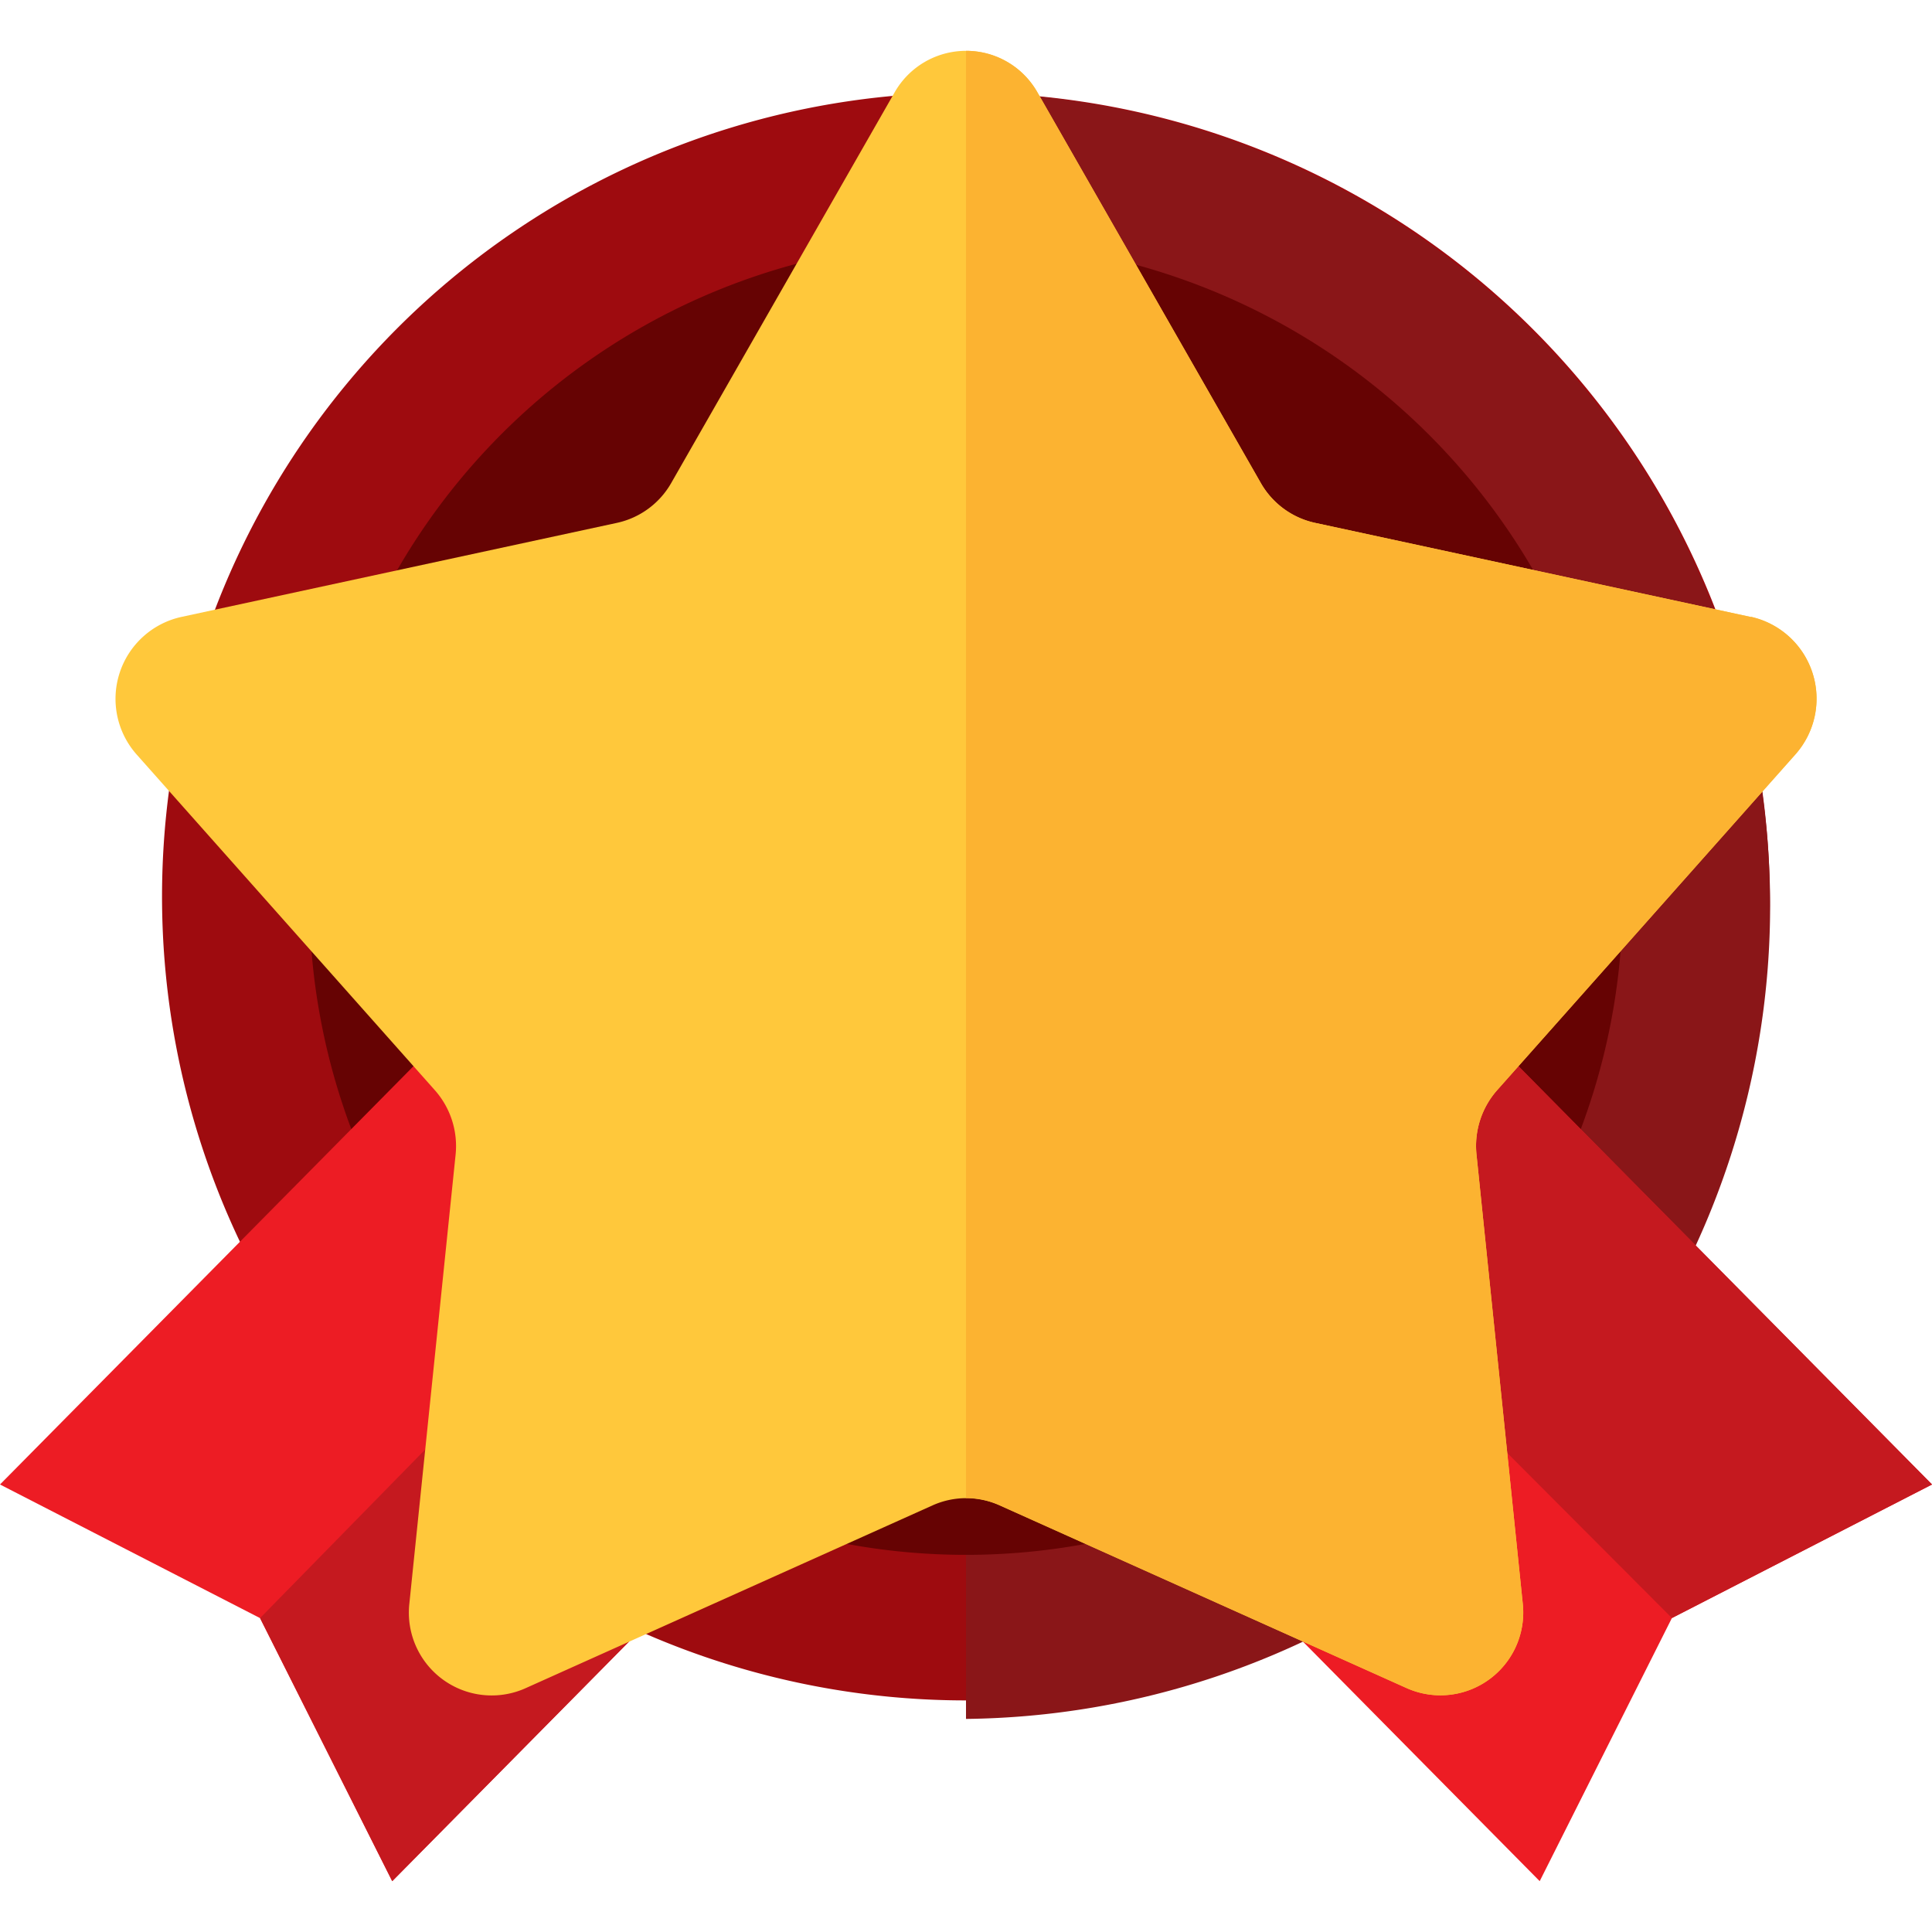
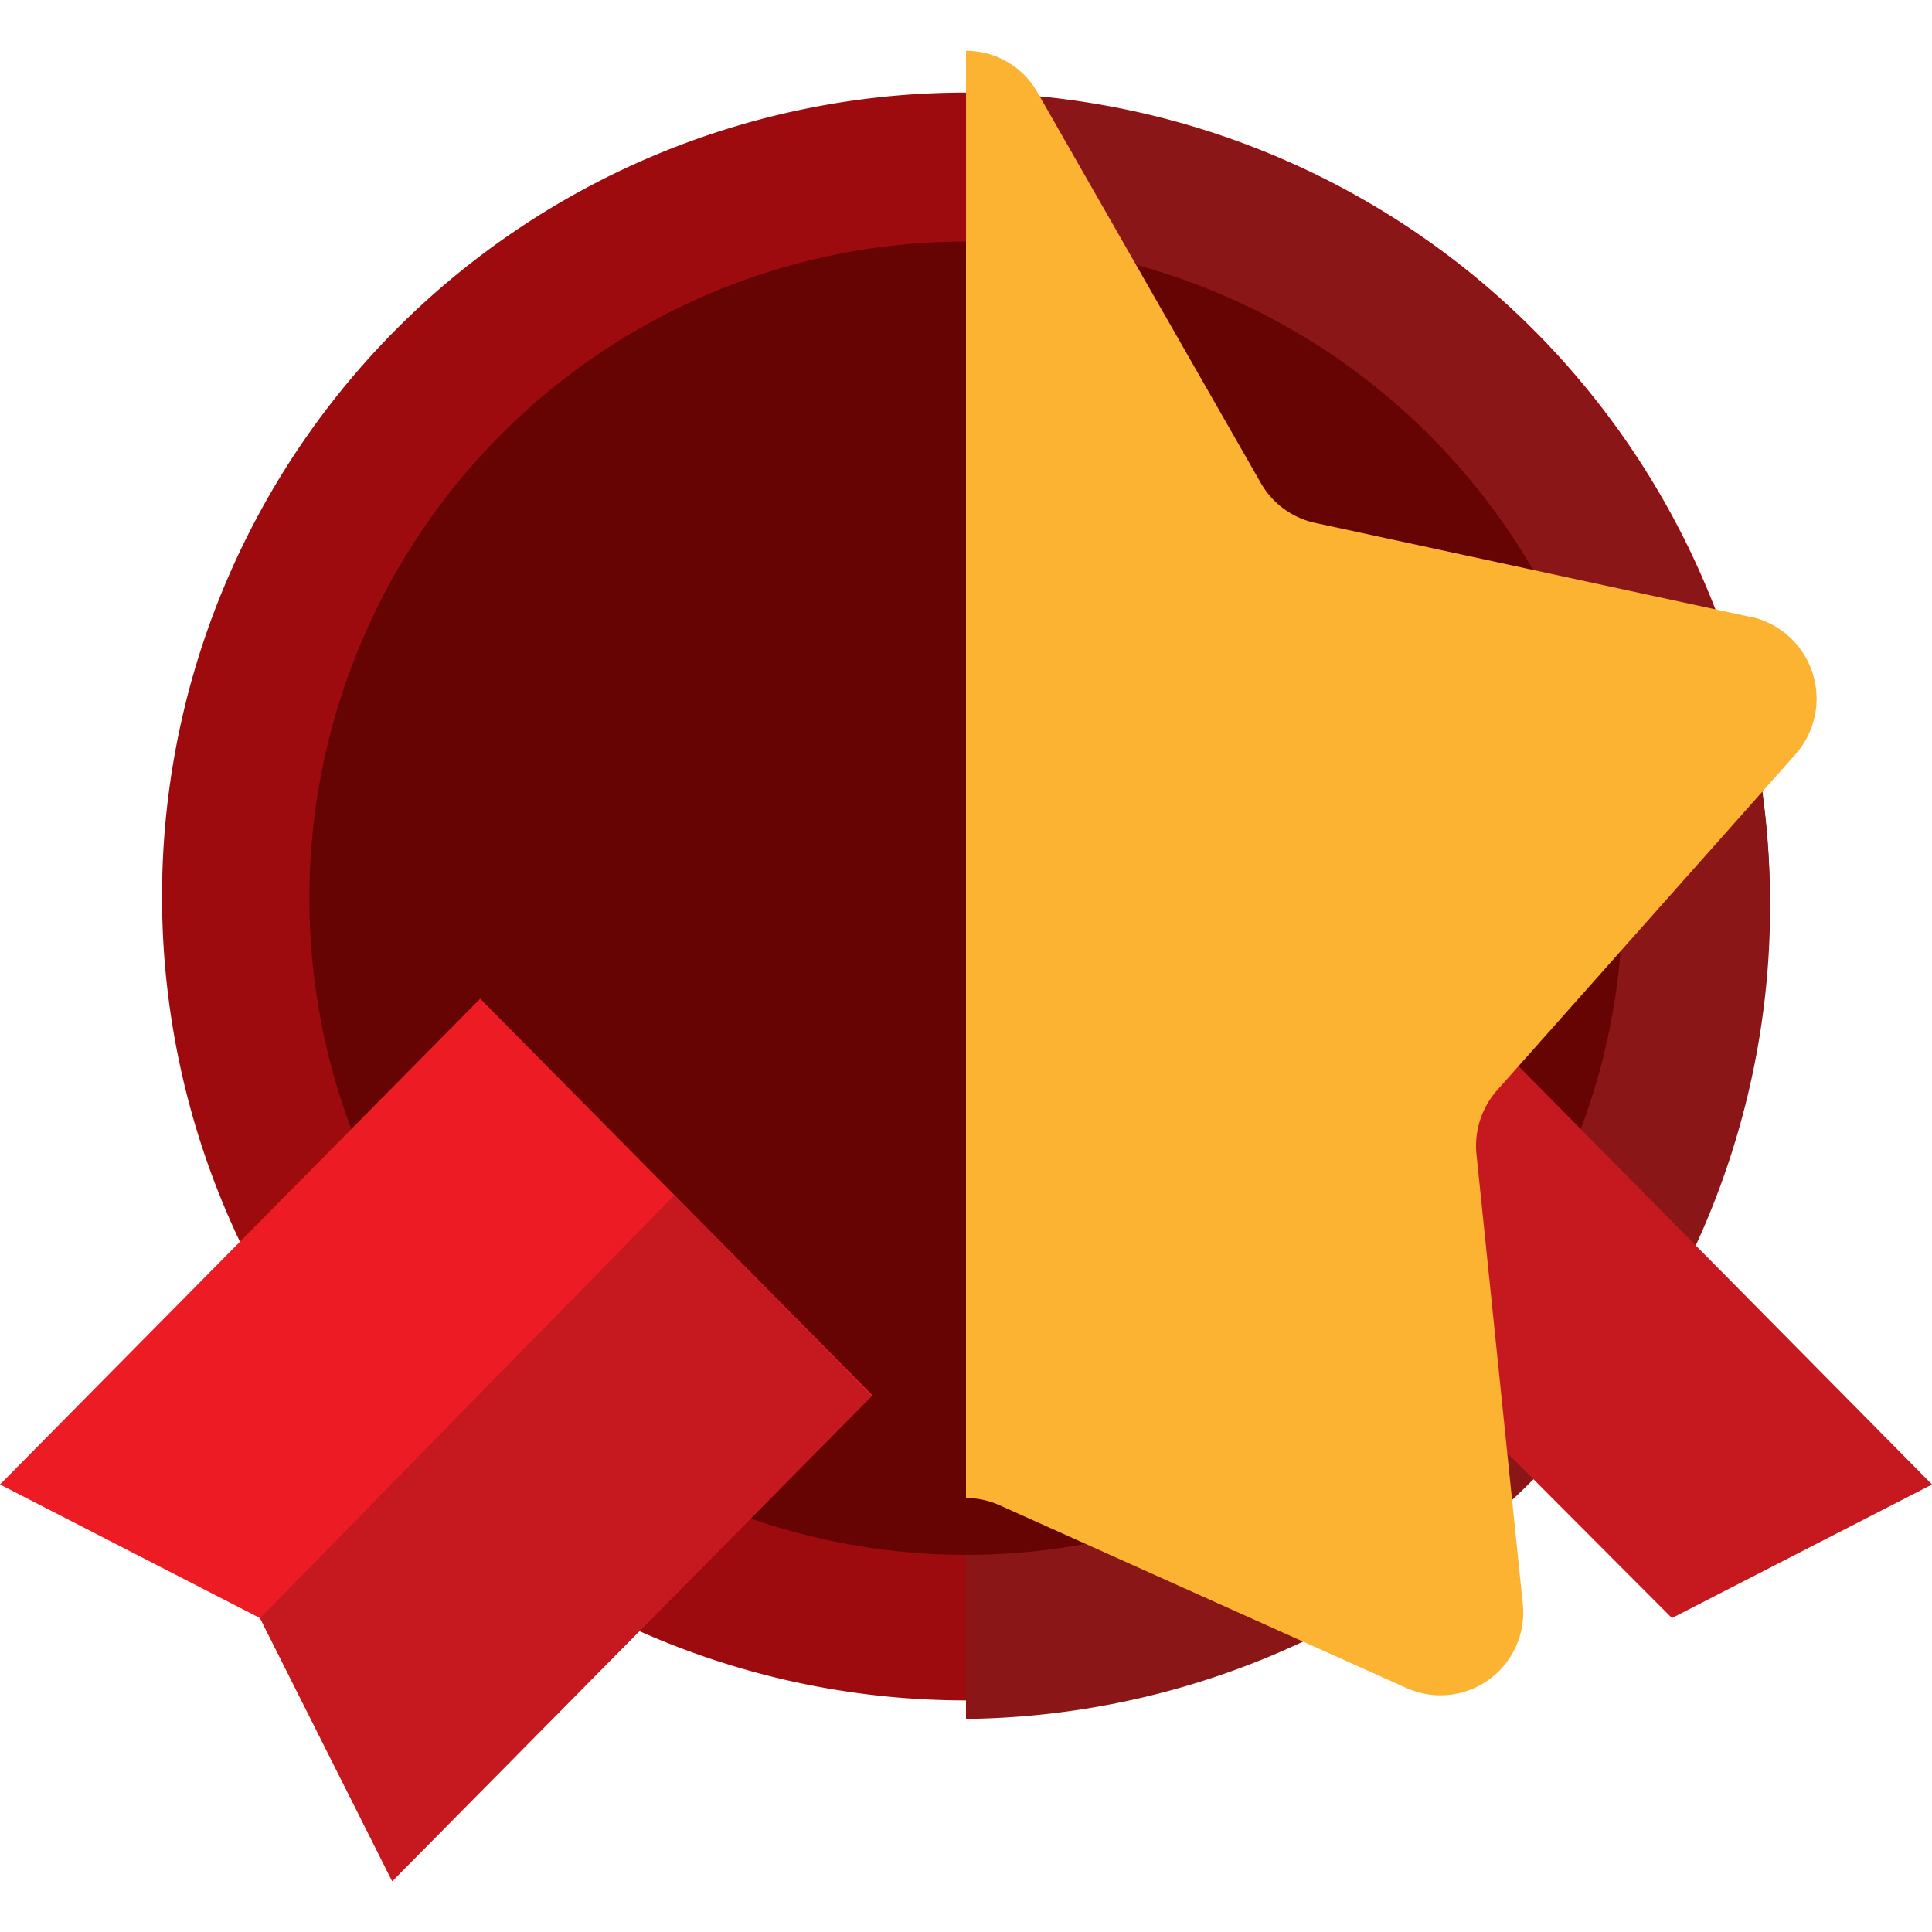
<svg xmlns="http://www.w3.org/2000/svg" id="top_games" width="38" height="38" viewBox="0 0 38 38">
  <g id="Group_7384" data-name="Group 7384" transform="translate(0 1)">
    <path id="Path_57956" data-name="Path 57956" d="M71.78,26.219A15.812,15.812,0,1,1,55.97,10.225,15.9,15.9,0,0,1,71.78,26.219" transform="translate(-36.97 -9.404)" fill="#9e0b0f" />
    <path id="Path_57957" data-name="Path 57957" d="M239.249,10.225V42.213a15.995,15.995,0,0,0,0-31.988" transform="translate(-220.249 -9.404)" fill="#8a1618" />
    <path id="Path_57958" data-name="Path 57958" d="M102.448,59.748A12.916,12.916,0,1,1,89.532,46.683a12.991,12.991,0,0,1,12.915,13.065" transform="translate(-70.532 -42.933)" fill="#660303" />
    <path id="Path_57959" data-name="Path 57959" d="M7.713,249.413l-2.6-5.175L0,241.611l9.445-9.555,7.713,7.8Z" transform="translate(0 -213.413)" fill="#ed1c24" />
    <path id="Path_57960" data-name="Path 57960" d="M72.566,280.168l-8.147,8.317,2.6,5.175,9.429-9.539Z" transform="translate(-59.303 -257.66)" fill="#c5191f" />
-     <path id="Path_57961" data-name="Path 57961" d="M279.591,241.611l-5.116,2.627-2.6,5.175-9.445-9.555,7.713-7.8Z" transform="translate(-241.591 -213.413)" fill="#ed1c24" />
+     <path id="Path_57961" data-name="Path 57961" d="M279.591,241.611Z" transform="translate(-241.591 -213.413)" fill="#ed1c24" />
    <path id="Path_57962" data-name="Path 57962" d="M310.545,236.183l8.222,8.242,5.116-2.627-9.429-9.539Z" transform="translate(-285.882 -213.6)" fill="#c5191f" />
-     <path id="Path_57963" data-name="Path 57963" d="M60.769,11.136,52.192,9.284A1.626,1.626,0,0,1,51.124,8.5L46.733.82a1.616,1.616,0,0,0-2.813,0L39.528,8.5a1.626,1.626,0,0,1-1.067.784l-8.576,1.852a1.65,1.65,0,0,0-.869,2.707l5.863,6.6a1.656,1.656,0,0,1,.408,1.269l-.909,8.824a1.629,1.629,0,0,0,2.276,1.673l8.014-3.6a1.608,1.608,0,0,1,1.32,0L54,32.206a1.629,1.629,0,0,0,2.276-1.673l-.909-8.824a1.656,1.656,0,0,1,.408-1.269l5.862-6.6a1.65,1.65,0,0,0-.869-2.707" transform="translate(-26.326 0)" fill="#ffc83b" />
    <path id="Path_57964" data-name="Path 57964" d="M254.687,11.137,246.11,9.284a1.626,1.626,0,0,1-1.067-.785L240.652.821A1.606,1.606,0,0,0,239.245,0V28.464a1.608,1.608,0,0,1,.66.142l8.014,3.6a1.629,1.629,0,0,0,2.276-1.673l-.909-8.824a1.656,1.656,0,0,1,.408-1.269l5.863-6.6a1.65,1.65,0,0,0-.869-2.707" transform="translate(-220.245 0)" fill="#fcb331" />
  </g>
</svg>